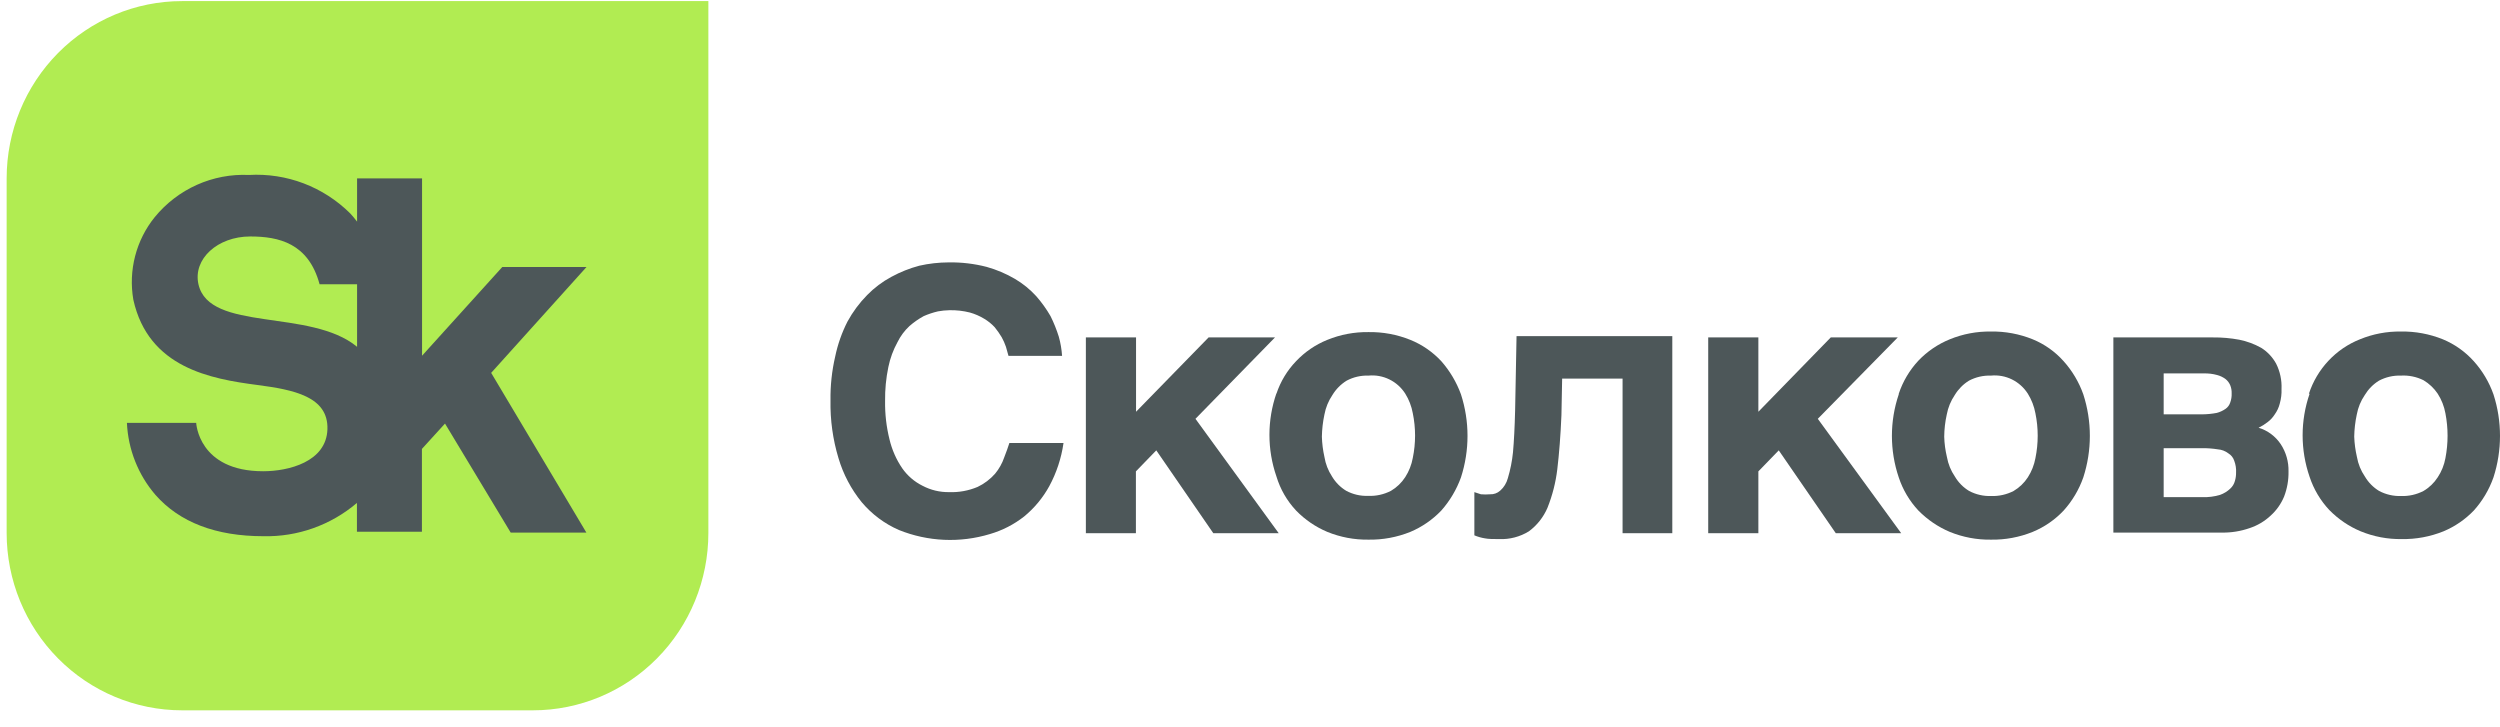
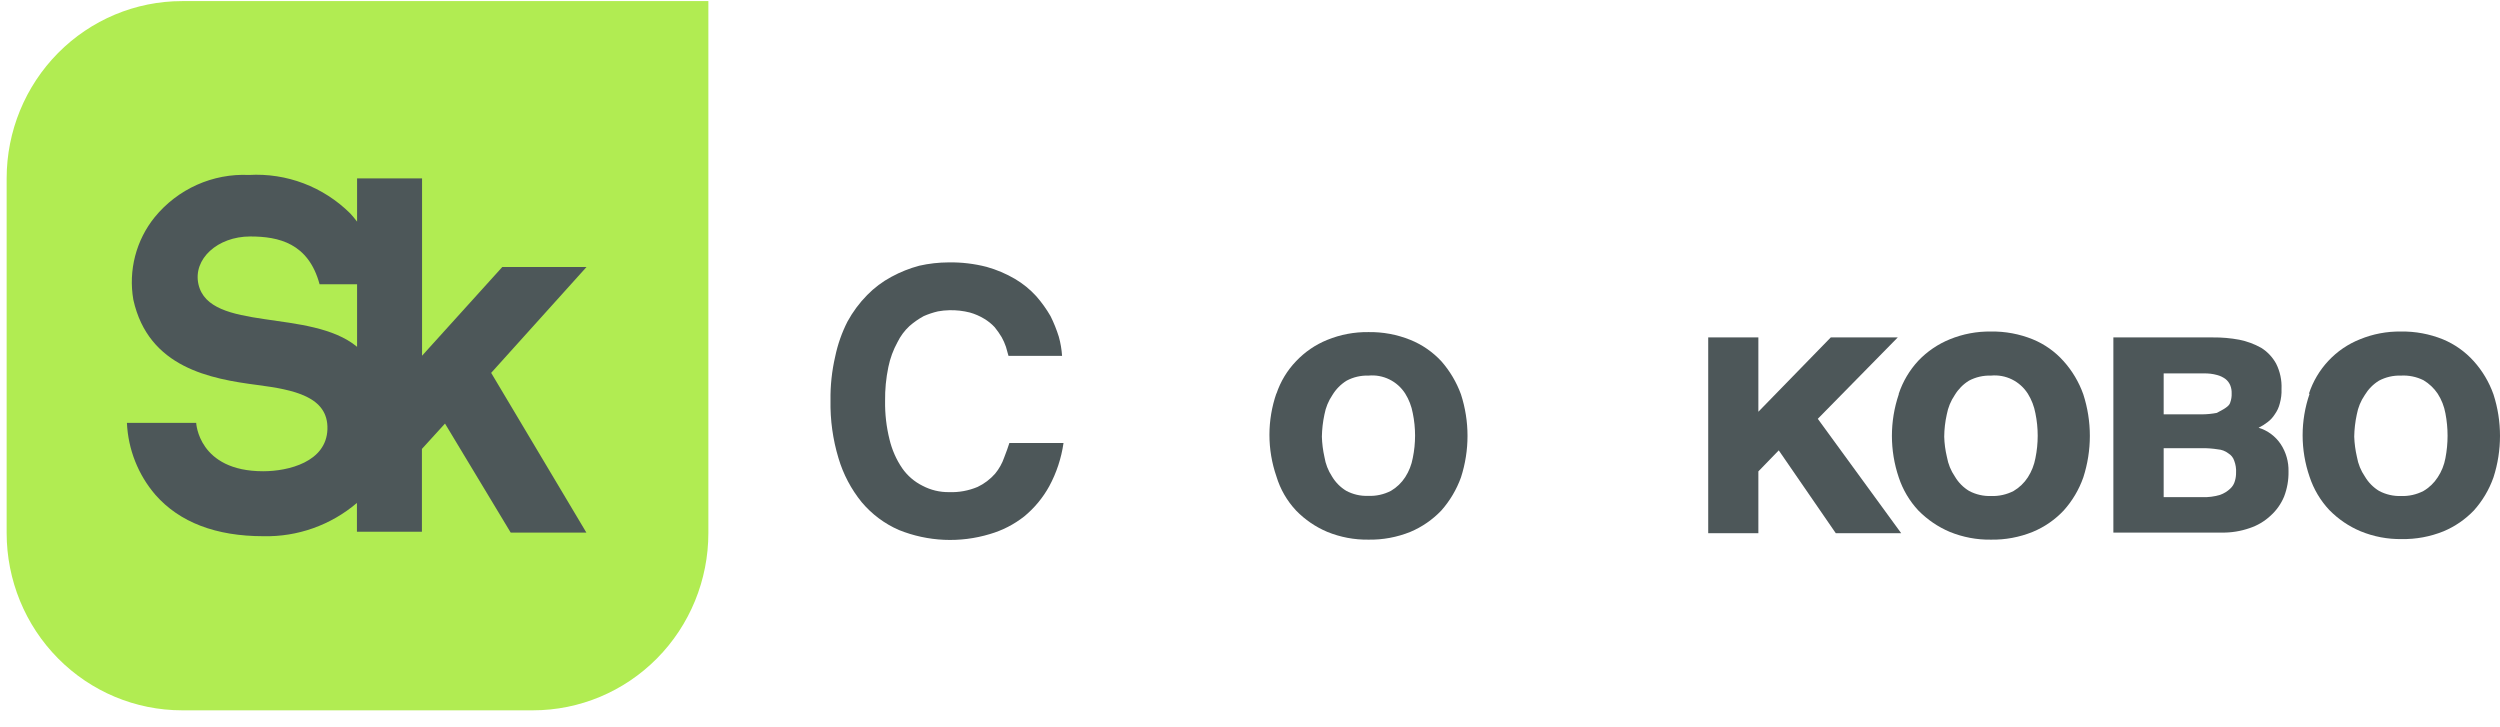
<svg xmlns="http://www.w3.org/2000/svg" width="141" height="41" viewBox="0 0 141 41" fill="none">
  <g clip-path="url(#clip0_1032_4195)">
    <path d="M10.269 0.062C7.645 0.062 5.128 1.116 3.273 2.991C1.417 4.867 0.375 7.41 0.375 10.062L0.375 30.062C0.375 32.715 1.417 35.258 3.273 37.134C5.128 39.009 7.645 40.062 10.269 40.062H30.058C32.682 40.062 35.198 39.009 37.054 37.134C38.91 35.258 39.952 32.715 39.952 30.062V0.062H10.269Z" fill="#B1EC52" />
    <path d="M33.08 15.059H28.329L23.804 20.063V10.063H20.139V12.5C20.021 12.343 19.893 12.189 19.753 12.037C19.003 11.293 18.107 10.715 17.123 10.341C16.139 9.968 15.088 9.807 14.039 9.868C13.031 9.821 12.027 10.012 11.104 10.425C10.182 10.838 9.368 11.463 8.726 12.248C8.206 12.891 7.829 13.64 7.621 14.443C7.413 15.246 7.379 16.085 7.52 16.903C8.372 20.754 11.909 21.371 14.505 21.712C16.554 21.98 18.523 22.362 18.467 24.206C18.411 26.05 16.273 26.578 14.842 26.578C11.185 26.578 11.065 23.849 11.065 23.849H7.158C7.226 25.347 7.792 26.779 8.766 27.91C10.132 29.462 12.182 30.242 14.858 30.242C16.783 30.286 18.658 29.619 20.131 28.365V29.99H23.796V25.319L25.098 23.889L28.804 30.039H33.072L27.702 21.03L33.08 15.059ZM11.193 16.034C10.872 14.604 12.278 13.337 14.111 13.337C15.718 13.337 17.398 13.711 18.025 16.034H20.139V19.56C17.511 17.383 11.804 18.747 11.193 16.034Z" fill="#4D5759" />
    <path d="M56.493 19.015C56.376 18.819 56.244 18.631 56.1 18.454C55.925 18.266 55.725 18.105 55.505 17.975C55.254 17.823 54.983 17.706 54.701 17.626C54.325 17.531 53.939 17.487 53.552 17.496C53.333 17.5 53.116 17.522 52.901 17.561C52.625 17.626 52.356 17.715 52.097 17.829C51.81 17.986 51.54 18.174 51.293 18.39C51.015 18.648 50.786 18.957 50.618 19.299C50.378 19.736 50.204 20.207 50.104 20.697C49.972 21.329 49.91 21.975 49.919 22.622C49.909 23.35 49.992 24.076 50.168 24.783C50.306 25.364 50.548 25.915 50.883 26.407C51.178 26.83 51.573 27.171 52.033 27.398C52.494 27.641 53.008 27.764 53.528 27.756C54.078 27.777 54.626 27.677 55.135 27.463C55.511 27.285 55.848 27.03 56.124 26.716C56.349 26.444 56.523 26.133 56.638 25.798C56.759 25.489 56.863 25.197 56.928 24.986H59.982C59.86 25.84 59.588 26.666 59.178 27.423C58.818 28.077 58.338 28.656 57.763 29.129C57.188 29.58 56.534 29.916 55.834 30.12C54.146 30.632 52.336 30.552 50.698 29.892C49.889 29.539 49.172 29.003 48.601 28.325C48.005 27.592 47.559 26.747 47.29 25.839C46.972 24.786 46.821 23.69 46.84 22.589C46.828 21.753 46.917 20.918 47.106 20.104C47.248 19.42 47.481 18.759 47.797 18.138C48.096 17.59 48.469 17.087 48.906 16.643C49.309 16.23 49.773 15.882 50.28 15.611C50.777 15.341 51.303 15.131 51.848 14.986C52.391 14.863 52.947 14.801 53.504 14.799C54.224 14.787 54.943 14.872 55.642 15.051C56.204 15.207 56.744 15.437 57.249 15.733C57.694 15.996 58.098 16.324 58.447 16.708C58.75 17.054 59.019 17.43 59.25 17.829C59.436 18.203 59.592 18.592 59.717 18.991C59.816 19.343 59.877 19.705 59.901 20.071H56.879L56.735 19.559C56.671 19.371 56.59 19.189 56.493 19.015Z" fill="#4D5759" />
-     <path d="M68.164 19.031H71.909L67.424 23.621L72.118 30.071H68.429L65.214 25.4L64.065 26.586V30.071H61.243V19.031H64.073V23.223L68.164 19.031Z" fill="#4D5759" />
    <path d="M71.99 22.207C72.219 21.519 72.598 20.892 73.099 20.371C73.594 19.848 74.194 19.438 74.859 19.169C75.597 18.868 76.386 18.719 77.182 18.73C77.99 18.717 78.794 18.866 79.545 19.169C80.206 19.436 80.801 19.847 81.289 20.371C81.771 20.919 82.147 21.552 82.398 22.24C82.891 23.762 82.891 25.404 82.398 26.927C82.149 27.615 81.772 28.249 81.289 28.795C80.795 29.312 80.201 29.721 79.545 29.998C78.794 30.301 77.99 30.45 77.182 30.436C76.386 30.448 75.597 30.299 74.859 29.998C74.199 29.72 73.6 29.311 73.099 28.795C72.587 28.249 72.207 27.59 71.99 26.87C71.465 25.353 71.465 23.7 71.99 22.183V22.207ZM74.698 25.773C74.761 26.165 74.907 26.539 75.124 26.87C75.322 27.204 75.598 27.483 75.928 27.682C76.306 27.884 76.73 27.982 77.158 27.967C77.606 27.987 78.052 27.889 78.452 27.682C78.775 27.492 79.05 27.227 79.255 26.911C79.466 26.582 79.611 26.215 79.681 25.83C79.853 24.997 79.853 24.137 79.681 23.304C79.61 22.912 79.465 22.537 79.255 22.199C79.035 21.854 78.725 21.577 78.359 21.398C77.994 21.219 77.586 21.145 77.182 21.184C76.754 21.169 76.331 21.267 75.952 21.468C75.624 21.67 75.348 21.949 75.148 22.28C74.924 22.61 74.771 22.984 74.698 23.377C74.61 23.788 74.562 24.207 74.554 24.628C74.565 25.014 74.614 25.397 74.698 25.773Z" fill="#4D5759" />
-     <path d="M88.105 21.354L88.065 23.41C88.017 24.571 87.936 25.587 87.832 26.464C87.743 27.211 87.556 27.943 87.277 28.641C87.051 29.168 86.69 29.625 86.232 29.965C85.728 30.277 85.143 30.429 84.552 30.404C84.223 30.404 83.958 30.404 83.749 30.363C83.545 30.33 83.345 30.273 83.154 30.193V27.756L83.524 27.878C83.695 27.892 83.867 27.892 84.038 27.878C84.247 27.888 84.452 27.815 84.609 27.674C84.82 27.488 84.971 27.242 85.043 26.968C85.186 26.494 85.282 26.007 85.332 25.514C85.388 24.896 85.429 24.108 85.453 23.134L85.533 18.958H94.318V30.071H91.513V21.354H88.105Z" fill="#4D5759" />
    <path d="M103.255 19.031H107.033L102.524 23.621L107.226 30.071H103.537L100.322 25.4L99.172 26.586V30.071H96.343V19.031H99.172V23.223L103.255 19.031Z" fill="#4D5759" />
    <path d="M107.09 22.207C107.322 21.511 107.7 20.874 108.199 20.339C108.698 19.817 109.301 19.408 109.967 19.137C110.705 18.835 111.494 18.686 112.29 18.698C113.096 18.685 113.897 18.834 114.645 19.137C115.311 19.409 115.908 19.832 116.389 20.372C116.876 20.915 117.253 21.55 117.498 22.24C117.991 23.763 117.991 25.404 117.498 26.927C117.255 27.618 116.878 28.253 116.389 28.796C115.898 29.316 115.304 29.726 114.645 29.998C113.897 30.301 113.096 30.45 112.29 30.436C111.494 30.449 110.705 30.299 109.967 29.998C109.305 29.718 108.705 29.309 108.199 28.796C107.699 28.262 107.32 27.624 107.09 26.927C106.575 25.408 106.575 23.759 107.09 22.24V22.207ZM109.806 25.774C109.876 26.17 110.029 26.547 110.256 26.878C110.453 27.213 110.729 27.492 111.06 27.691C111.441 27.892 111.868 27.99 112.298 27.975C112.738 27.991 113.175 27.894 113.568 27.691C113.891 27.5 114.167 27.236 114.372 26.919C114.582 26.591 114.727 26.224 114.798 25.839C114.969 25.005 114.969 24.145 114.798 23.312C114.726 22.92 114.581 22.545 114.372 22.207C114.151 21.86 113.841 21.58 113.473 21.399C113.106 21.219 112.696 21.144 112.29 21.184C111.86 21.169 111.433 21.267 111.052 21.468C110.724 21.67 110.448 21.949 110.248 22.281C110.024 22.61 109.871 22.984 109.798 23.377C109.706 23.788 109.658 24.207 109.654 24.628C109.664 25.014 109.716 25.398 109.806 25.774Z" fill="#4D5759" />
-     <path d="M126.299 19.161C126.73 19.248 127.144 19.401 127.529 19.616C127.881 19.835 128.172 20.143 128.373 20.509C128.595 20.951 128.7 21.444 128.678 21.939C128.689 22.213 128.656 22.487 128.582 22.751C128.527 22.977 128.428 23.189 128.292 23.377C128.184 23.547 128.045 23.696 127.883 23.815C127.728 23.936 127.561 24.04 127.384 24.124C127.897 24.278 128.34 24.609 128.638 25.058C128.935 25.513 129.086 26.049 129.072 26.593C129.081 27.077 128.996 27.557 128.823 28.007C128.653 28.416 128.395 28.783 128.067 29.079C127.726 29.399 127.32 29.64 126.878 29.786C126.376 29.96 125.849 30.046 125.319 30.038H119.194V19.031H124.82C125.316 19.026 125.811 19.07 126.299 19.161ZM125.029 23.287C125.205 23.241 125.37 23.164 125.52 23.06C125.645 22.974 125.738 22.848 125.785 22.702C125.846 22.536 125.873 22.36 125.865 22.183C125.871 22.027 125.844 21.872 125.785 21.728C125.727 21.59 125.636 21.47 125.52 21.378C125.377 21.272 125.216 21.195 125.045 21.151C124.799 21.083 124.545 21.053 124.29 21.061H122.031V23.369H124.209C124.485 23.366 124.759 23.339 125.029 23.287ZM125.214 27.91C125.426 27.835 125.621 27.716 125.785 27.56C125.914 27.444 126.006 27.291 126.05 27.122C126.094 26.974 126.116 26.821 126.114 26.667C126.128 26.434 126.093 26.201 126.01 25.984C125.953 25.81 125.836 25.663 125.68 25.57C125.508 25.438 125.301 25.358 125.085 25.343C124.796 25.297 124.503 25.275 124.209 25.277H122.031V28.04H124.209C124.549 28.051 124.888 28.008 125.214 27.91Z" fill="#4D5759" />
+     <path d="M126.299 19.161C126.73 19.248 127.144 19.401 127.529 19.616C127.881 19.835 128.172 20.143 128.373 20.509C128.595 20.951 128.7 21.444 128.678 21.939C128.689 22.213 128.656 22.487 128.582 22.751C128.527 22.977 128.428 23.189 128.292 23.377C128.184 23.547 128.045 23.696 127.883 23.815C127.728 23.936 127.561 24.04 127.384 24.124C127.897 24.278 128.34 24.609 128.638 25.058C128.935 25.513 129.086 26.049 129.072 26.593C129.081 27.077 128.996 27.557 128.823 28.007C128.653 28.416 128.395 28.783 128.067 29.079C127.726 29.399 127.32 29.64 126.878 29.786C126.376 29.96 125.849 30.046 125.319 30.038H119.194V19.031H124.82C125.316 19.026 125.811 19.07 126.299 19.161ZM125.029 23.287C125.645 22.974 125.738 22.848 125.785 22.702C125.846 22.536 125.873 22.36 125.865 22.183C125.871 22.027 125.844 21.872 125.785 21.728C125.727 21.59 125.636 21.47 125.52 21.378C125.377 21.272 125.216 21.195 125.045 21.151C124.799 21.083 124.545 21.053 124.29 21.061H122.031V23.369H124.209C124.485 23.366 124.759 23.339 125.029 23.287ZM125.214 27.91C125.426 27.835 125.621 27.716 125.785 27.56C125.914 27.444 126.006 27.291 126.05 27.122C126.094 26.974 126.116 26.821 126.114 26.667C126.128 26.434 126.093 26.201 126.01 25.984C125.953 25.81 125.836 25.663 125.68 25.57C125.508 25.438 125.301 25.358 125.085 25.343C124.796 25.297 124.503 25.275 124.209 25.277H122.031V28.04H124.209C124.549 28.051 124.888 28.008 125.214 27.91Z" fill="#4D5759" />
    <path d="M130.222 22.207C130.45 21.514 130.825 20.879 131.323 20.349C131.82 19.818 132.426 19.404 133.099 19.137C133.834 18.835 134.621 18.686 135.414 18.698C136.223 18.685 137.026 18.834 137.777 19.137C138.442 19.412 139.038 19.834 139.521 20.372C140.009 20.915 140.386 21.55 140.631 22.24C141.123 23.763 141.123 25.404 140.631 26.927C140.387 27.618 140.01 28.253 139.521 28.796C139.038 29.298 138.458 29.696 137.817 29.965C137.066 30.268 136.263 30.418 135.454 30.404C134.662 30.416 133.874 30.267 133.14 29.965C132.477 29.688 131.876 29.279 131.371 28.763C130.871 28.23 130.493 27.592 130.262 26.895C129.737 25.377 129.737 23.725 130.262 22.207H130.222ZM132.931 25.774C133 26.17 133.154 26.547 133.381 26.878C133.578 27.212 133.854 27.491 134.184 27.691C134.563 27.891 134.987 27.989 135.414 27.975C135.855 27.992 136.292 27.894 136.684 27.691C137.009 27.502 137.284 27.237 137.488 26.919C137.704 26.593 137.852 26.225 137.922 25.839C138.083 25.004 138.083 24.147 137.922 23.312C137.851 22.919 137.703 22.543 137.488 22.207C137.28 21.896 137.005 21.635 136.684 21.444C136.287 21.248 135.847 21.158 135.406 21.184C134.979 21.17 134.555 21.268 134.176 21.468C133.848 21.67 133.573 21.949 133.373 22.281C133.148 22.61 132.995 22.984 132.923 23.377C132.834 23.788 132.786 24.207 132.778 24.628C132.792 25.014 132.844 25.398 132.931 25.774Z" fill="#4D5759" />
  </g>
  <defs>
    <clipPath id="clip0_1032_4195">
      <rect width="140.625" height="40" fill="white" transform="translate(0.375 0.062)" />
    </clipPath>
  </defs>
</svg>